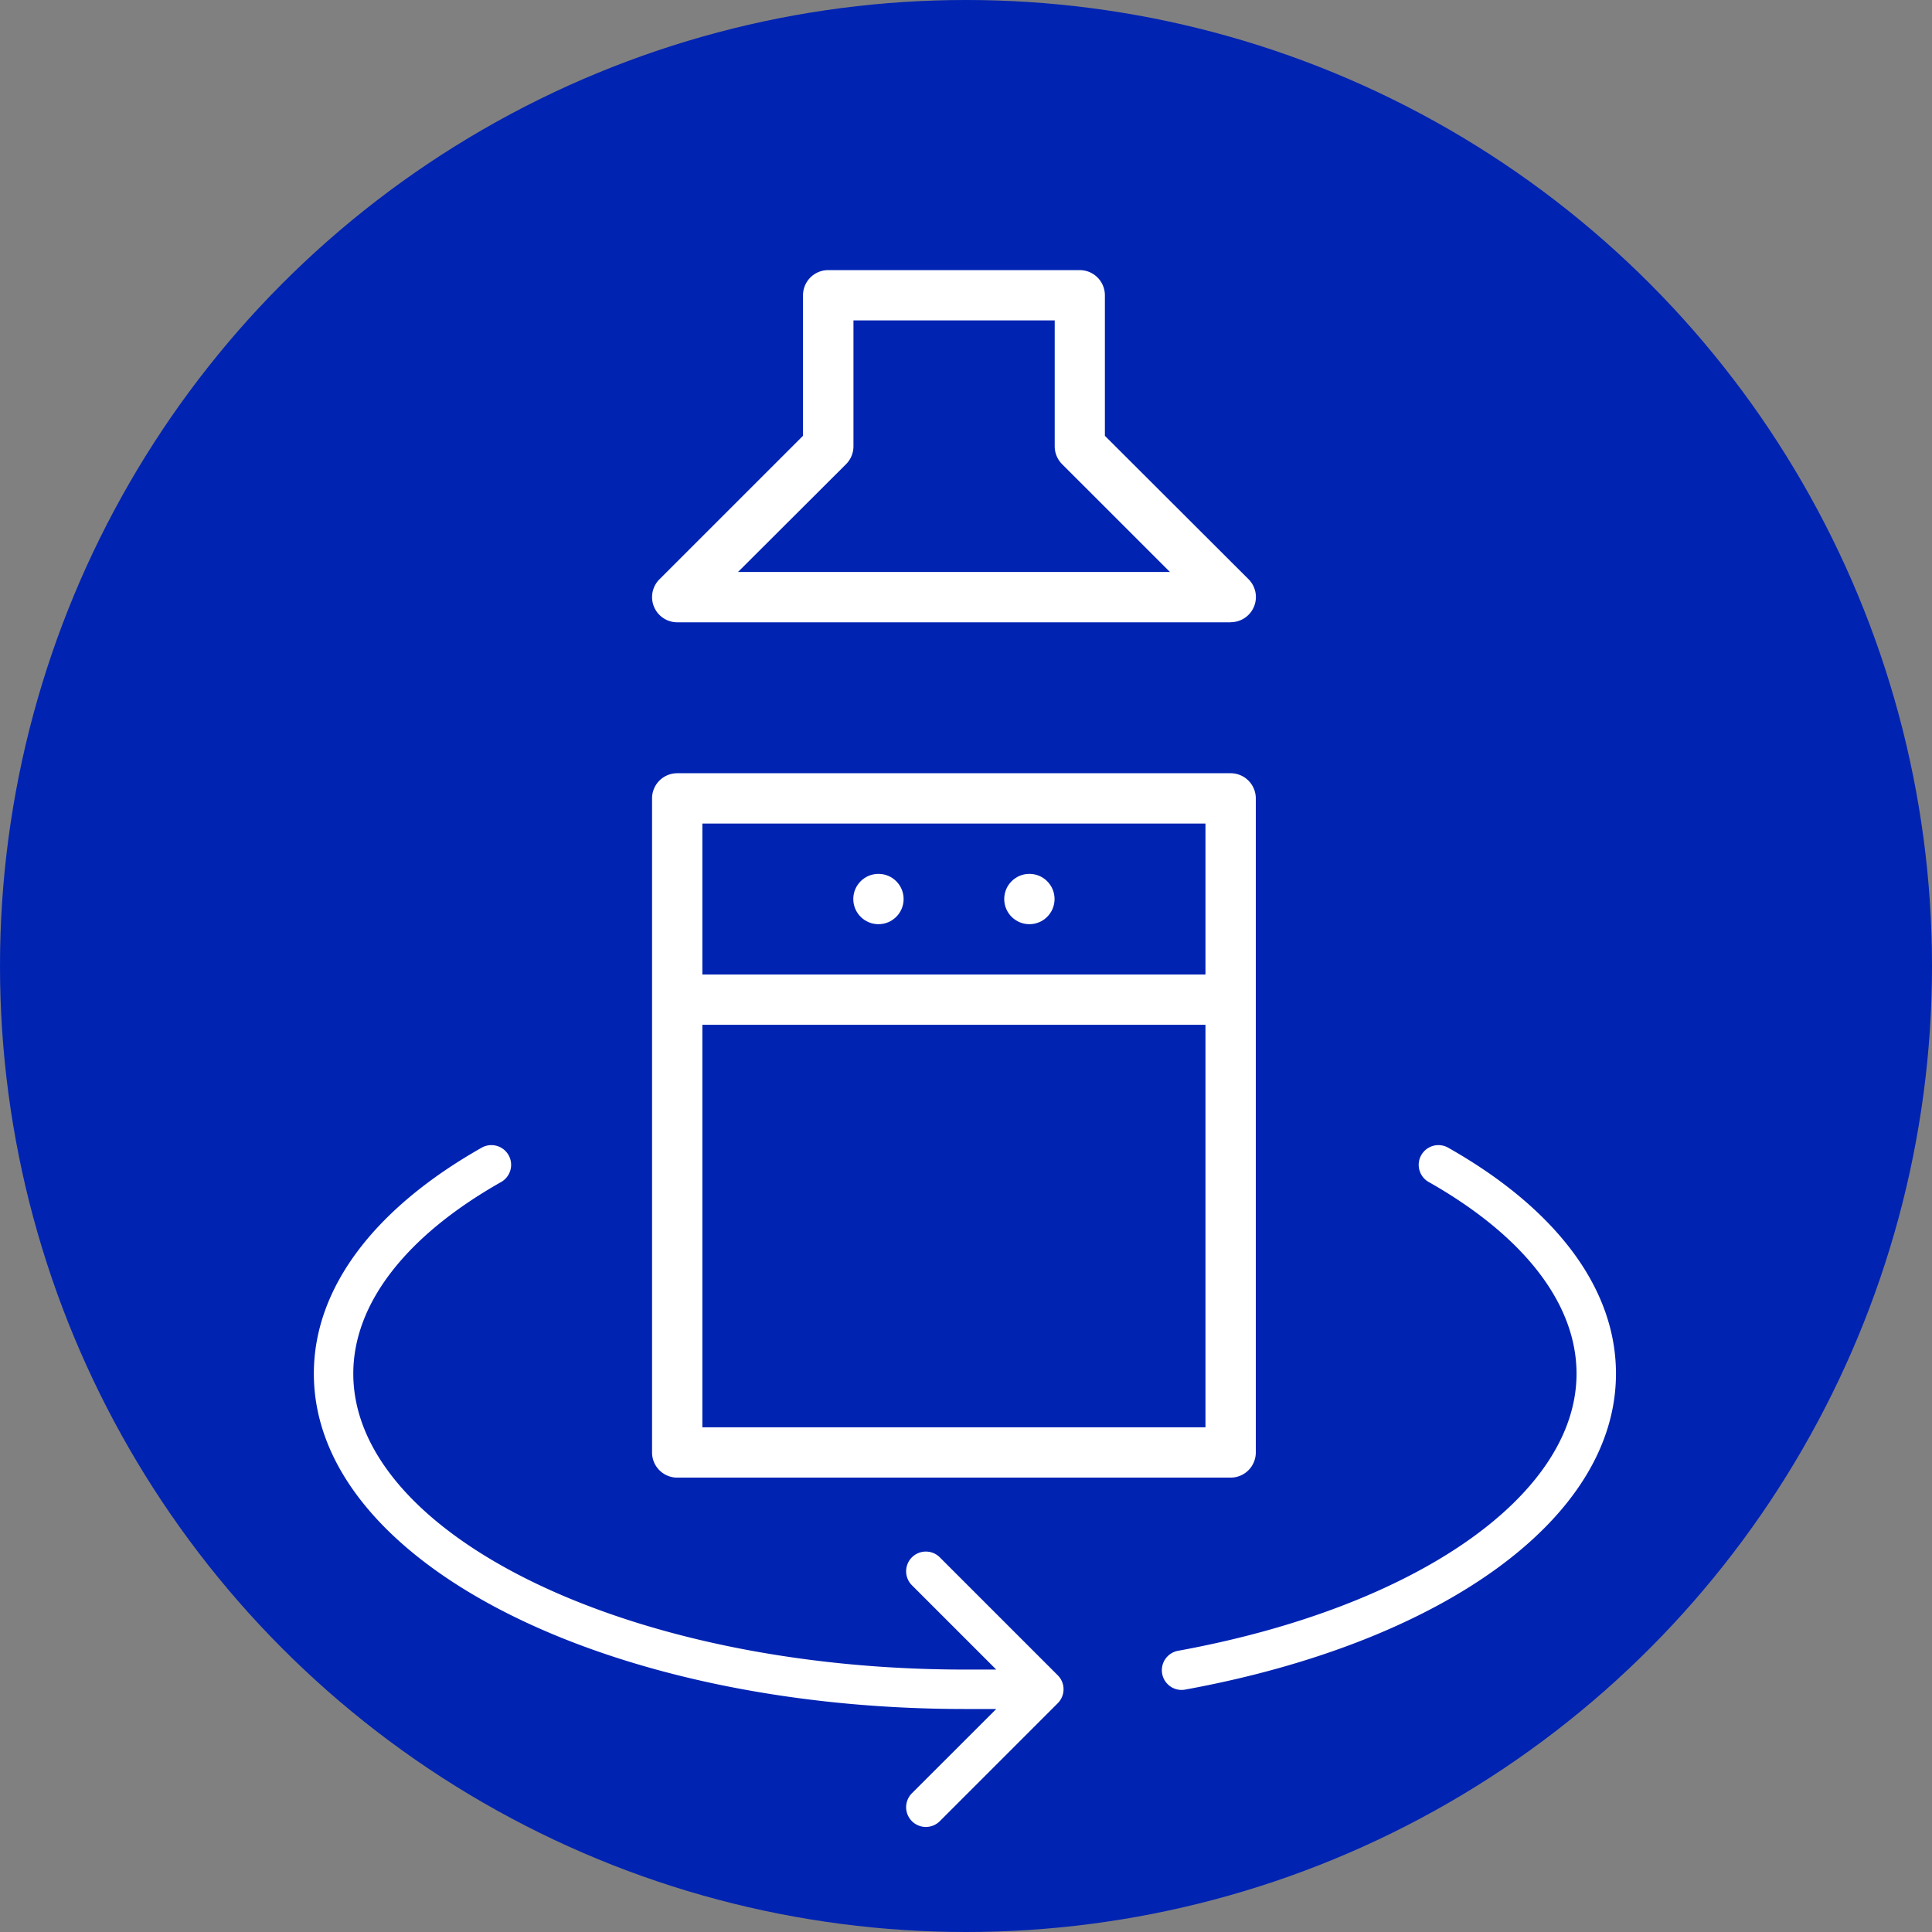
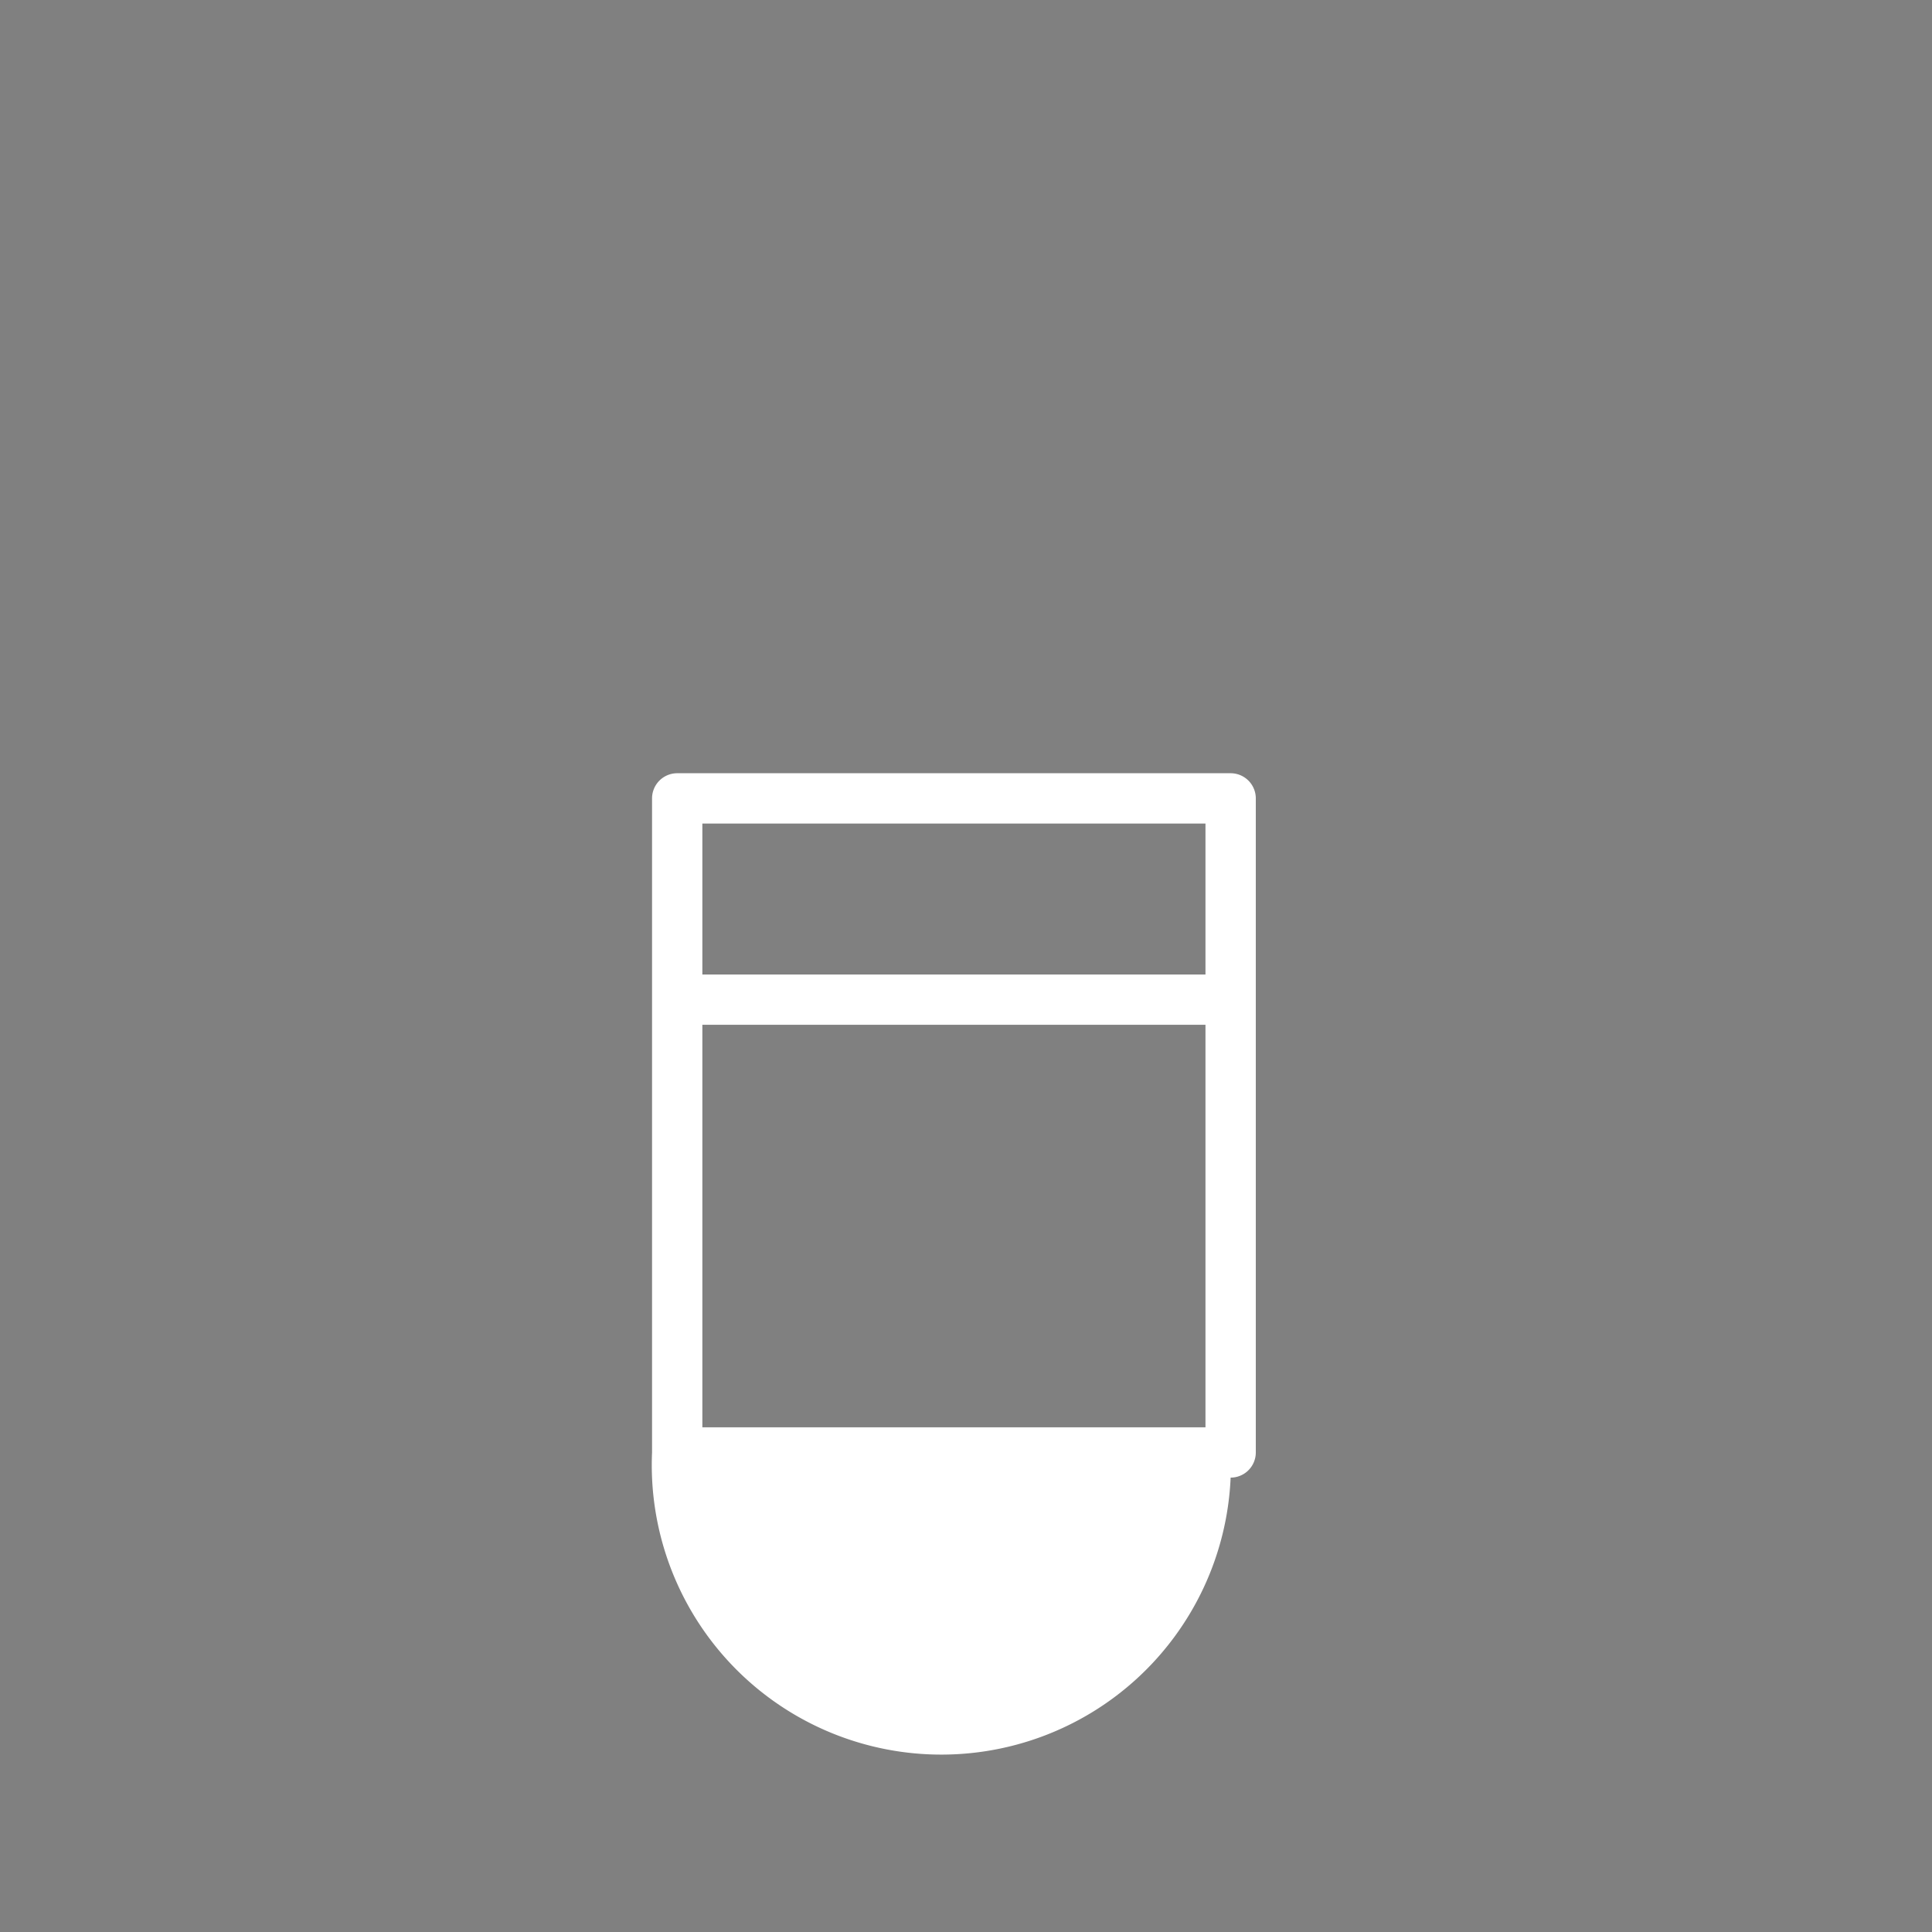
<svg xmlns="http://www.w3.org/2000/svg" width="80" height="80" viewBox="0 0 80 80">
  <rect x="0" y="0" width="80" height="80" fill="#808080" stroke="none" />
  <defs>
    <clipPath id="clip-icon-aufmass_2">
      <rect width="80" height="80" />
    </clipPath>
  </defs>
  <g id="icon-aufmass_2" data-name="icon-aufmass – 2" clip-path="url(#clip-icon-aufmass_2)">
-     <circle id="Ellipse_7" data-name="Ellipse 7" cx="40" cy="40" r="40" fill="#0023b2" />
    <g id="Gruppe_64" data-name="Gruppe 64" transform="translate(0 -3.815)">
      <g id="Gruppe_61" data-name="Gruppe 61" transform="translate(-7 -13)">
        <g id="Gruppe_1" data-name="Gruppe 1" transform="translate(34 48.833)">
-           <path id="Pfad_1" data-name="Pfad 1" d="M126.958,639.167H104.042A1.042,1.042,0,0,1,103,638.125V611.042A1.042,1.042,0,0,1,104.042,610h22.917A1.042,1.042,0,0,1,128,611.042v27.083A1.042,1.042,0,0,1,126.958,639.167Zm-21.875-2.083h20.833v-25H105.083Z" transform="translate(-103 -610)" fill="#fff" />
+           <path id="Pfad_1" data-name="Pfad 1" d="M126.958,639.167A1.042,1.042,0,0,1,103,638.125V611.042A1.042,1.042,0,0,1,104.042,610h22.917A1.042,1.042,0,0,1,128,611.042v27.083A1.042,1.042,0,0,1,126.958,639.167Zm-21.875-2.083h20.833v-25H105.083Z" transform="translate(-103 -610)" fill="#fff" />
        </g>
        <g id="Gruppe_2" data-name="Gruppe 2" transform="translate(34 57.167)">
          <path id="Pfad_2" data-name="Pfad 2" d="M126.958,616.083H104.042a1.042,1.042,0,0,1,0-2.083h22.917a1.042,1.042,0,0,1,0,2.083Z" transform="translate(-103 -614)" fill="#fff" />
        </g>
        <g id="Gruppe_6" data-name="Gruppe 6" transform="translate(42.333 53)">
          <g id="Gruppe_3" data-name="Gruppe 3" transform="translate(0)">
-             <circle id="Ellipse_8" data-name="Ellipse 8" cx="1.042" cy="1.042" r="1.042" fill="#fff" />
-           </g>
+             </g>
          <g id="Gruppe_4" data-name="Gruppe 4" transform="translate(6.25)">
-             <circle id="Ellipse_9" data-name="Ellipse 9" cx="1.042" cy="1.042" r="1.042" fill="#fff" />
-           </g>
+             </g>
        </g>
        <g id="Gruppe_5" data-name="Gruppe 5" transform="translate(34 28)">
-           <path id="Pfad_3" data-name="Pfad 3" d="M126.959,614.583H104.042a1.043,1.043,0,0,1-.737-1.779l5.946-5.944v-5.819A1.042,1.042,0,0,1,110.292,600h10.417a1.042,1.042,0,0,1,1.042,1.042v5.819L127.7,612.8a1.043,1.043,0,0,1-.737,1.779Zm-20.4-2.083h17.887l-4.473-4.471a1.049,1.049,0,0,1-.3-.738v-5.208h-8.333v5.208a1.049,1.049,0,0,1-.3.738Z" transform="translate(-103 -600)" fill="#fff" />
-         </g>
+           </g>
      </g>
    </g>
-     <path id="Pfad_45" data-name="Pfad 45" d="M204.253,705.766h-1.3c-14.83,0-26.957-6.063-26.957-13.887,0-3.571,2.533-6.854,6.949-9.356a.817.817,0,0,1,.805,1.422c-3.955,2.24-6.121,5.049-6.121,7.935,0,6.613,11.28,12.253,25.323,12.253h1.3l-3.507-3.507a.817.817,0,0,1,1.155-1.155l4.9,4.9a.817.817,0,0,1,0,1.155l-4.9,4.9a.817.817,0,0,1-1.155-1.155Zm17.907-21.821a.817.817,0,0,1,.805-1.422c4.417,2.5,6.949,5.786,6.949,9.356,0,6.041-7.264,11.148-17.824,13.081a.817.817,0,1,1-.294-1.607c9.878-1.808,16.485-6.453,16.485-11.474C228.28,688.993,226.114,686.185,222.16,683.944Z" transform="translate(-163 -635)" fill="#fff" />
  </g>
</svg>